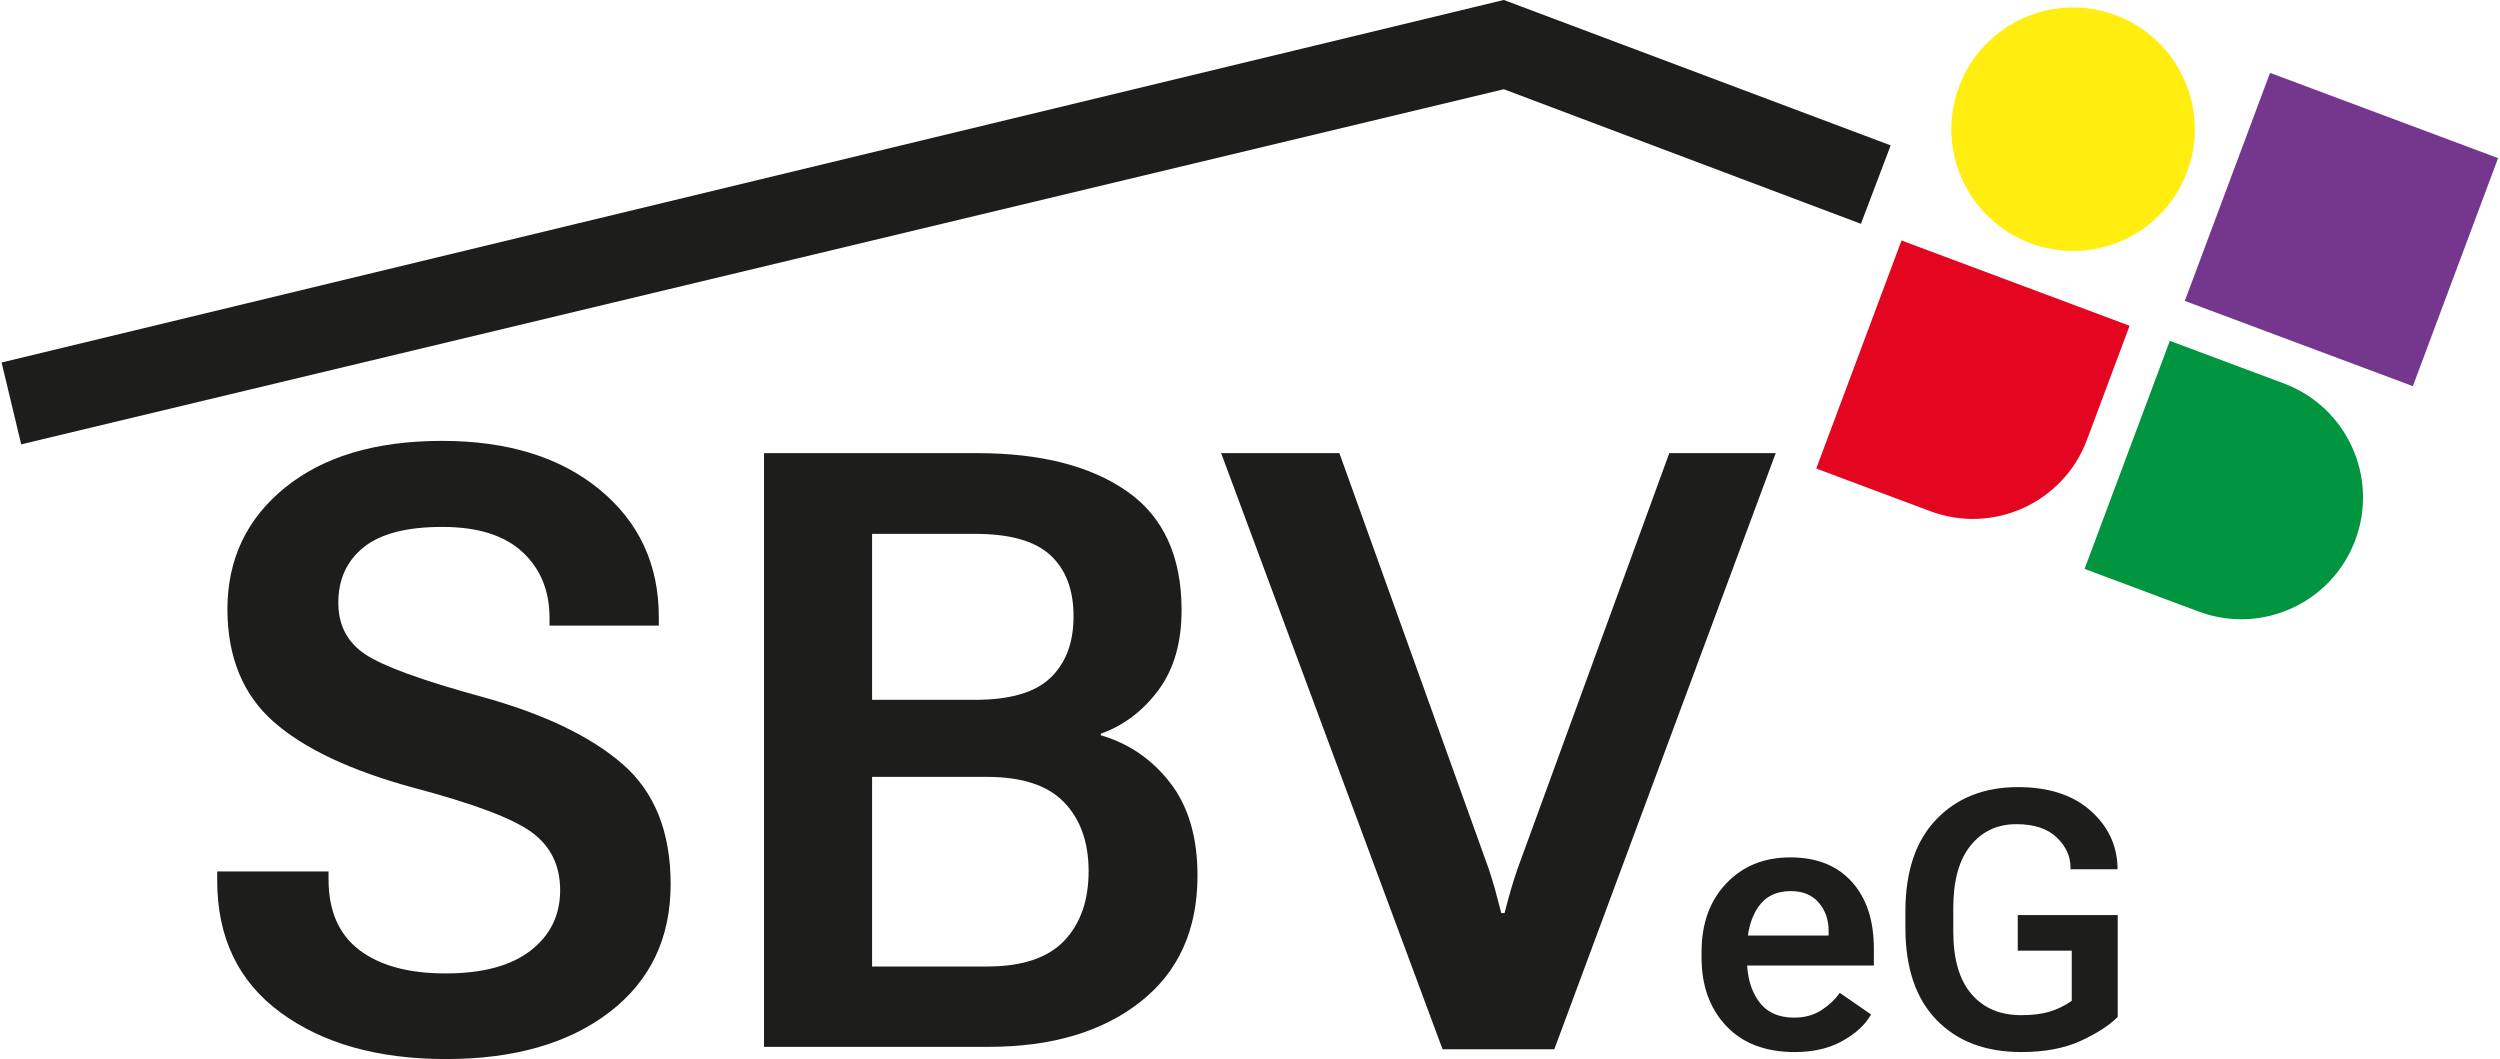
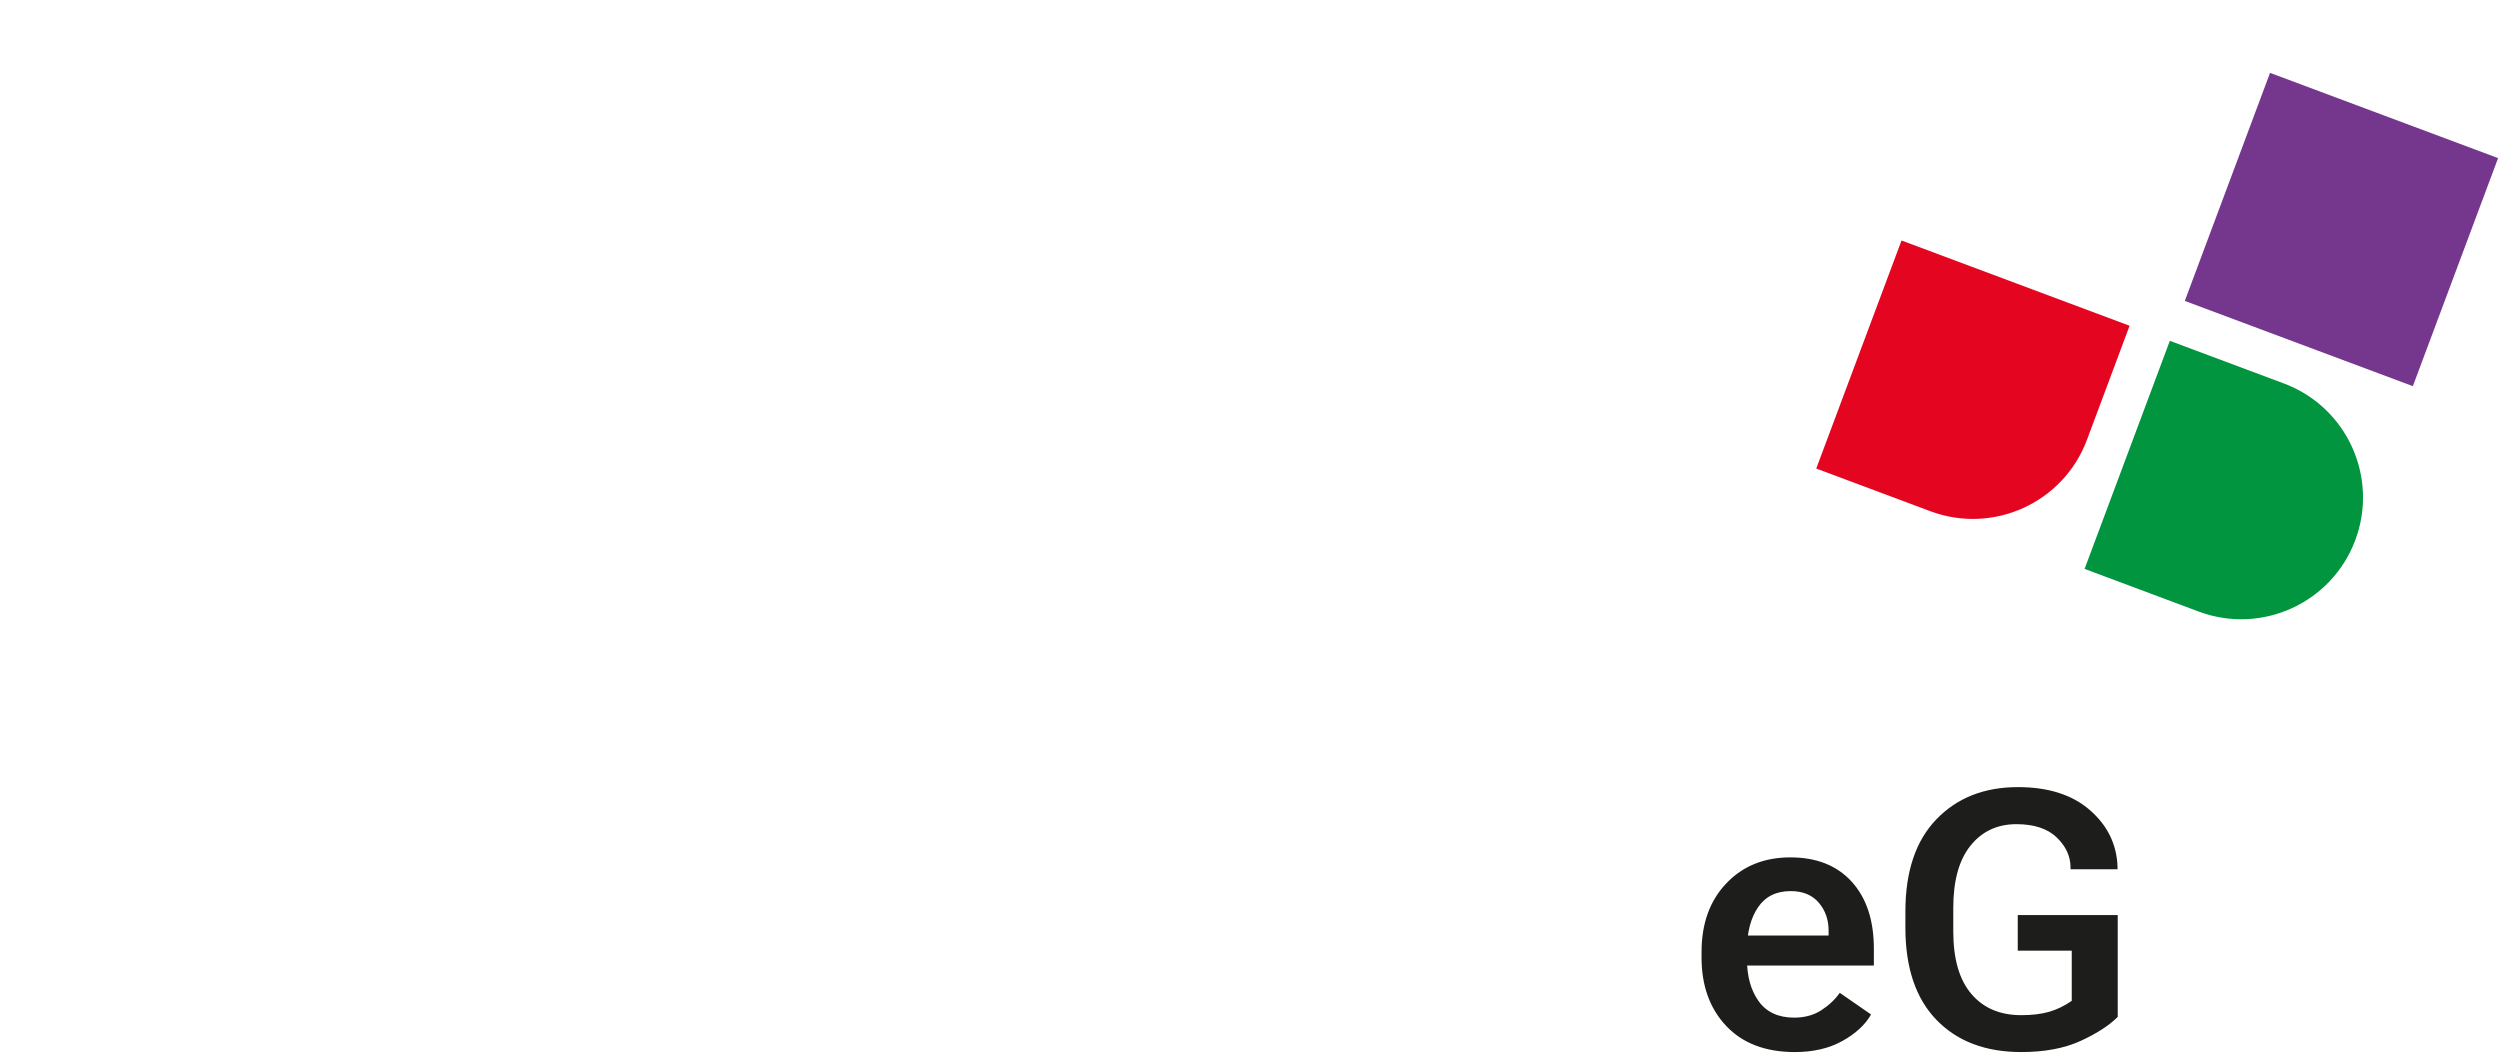
<svg xmlns="http://www.w3.org/2000/svg" clip-rule="evenodd" fill-rule="evenodd" stroke-linejoin="round" stroke-miterlimit="2" viewBox="0 0 436 185" width="177" height="75">
  <g fill-rule="nonzero">
    <path d="m0 2.71c0-1.187.345-2.143 1.036-2.871s1.586-1.091 2.685-1.091c1.098 0 1.956.34 2.574 1.021s.927 1.618.927 2.809v.703h-5.955v-1.259h4.058v-.176c.005-.469-.131-.867-.407-1.194s-.67-.491-1.183-.491c-.605 0-1.062.227-1.369.681-.308.454-.462 1.05-.462 1.787v.389c0 .722.165 1.311.495 1.765.329.454.824.681 1.483.681.439 0 .819-.104 1.139-.311.319-.208.577-.451.772-.729l1.311.908c-.244.43-.644.8-1.201 1.11-.556.31-1.22.465-1.992.465-1.23 0-2.19-.365-2.878-1.095-.689-.73-1.033-1.686-1.033-2.868zm8.543-1.692c0-1.68.433-2.969 1.3-3.867.866-.898 2.005-1.348 3.417-1.348 1.279 0 2.287.324 3.024.971.738.647 1.121 1.439 1.15 2.376v.096h-1.97v-.074c0-.468-.193-.888-.578-1.259-.386-.371-.95-.557-1.692-.557-.796 0-1.436.299-1.919.897-.484.598-.725 1.469-.725 2.611v.982c0 1.157.252 2.032.758 2.625.505.594 1.202.89 2.091.89.454 0 .844-.047 1.172-.142.327-.096.642-.248.944-.458v-2.102h-2.263v-1.494h4.19v4.27c-.362.361-.882.697-1.56 1.007-.679.31-1.507.465-2.483.465-1.499 0-2.683-.449-3.553-1.348-.869-.898-1.303-2.187-1.303-3.867z" fill="#1d1d1b" transform="matrix(4.167 0 0 4.167 296.859 154.951)" />
-     <path d="m0 10.186h4.666v.325c0 1.321.429 2.31 1.29 2.965.86.655 2.065.982 3.614.982 1.55 0 2.737-.318 3.564-.957.825-.638 1.239-1.481 1.239-2.529 0-1.036-.396-1.846-1.188-2.427s-2.435-1.202-4.931-1.862c-2.643-.718-4.605-1.641-5.887-2.769s-1.929-2.694-1.94-4.7c0-2.107.806-3.813 2.418-5.118 1.613-1.305 3.803-1.957 6.572-1.957 2.757 0 4.961.681 6.613 2.042 1.652 1.362 2.478 3.142 2.478 5.341v.359h-4.58v-.325c0-1.139-.379-2.059-1.136-2.76-.758-.701-1.877-1.051-3.358-1.051-1.493 0-2.592.285-3.299.855-.706.569-1.059 1.344-1.059 2.324 0 .934.373 1.652 1.119 2.153.746.502 2.367 1.094 4.862 1.777 2.609.718 4.586 1.661 5.93 2.829 1.345 1.168 2.017 2.845 2.017 5.033 0 2.267-.855 4.056-2.564 5.366s-3.993 1.965-6.853 1.965c-2.848 0-5.158-.649-6.93-1.948-1.771-1.299-2.657-3.144-2.657-5.537zm22.917-17.534h8.921c2.666 0 4.763.533 6.289 1.598 1.527 1.065 2.29 2.726 2.29 4.981 0 1.368-.324 2.487-.974 3.359-.649.871-1.452 1.478-2.409 1.82v.068c1.173.342 2.142 1.006 2.905 1.991.763.986 1.145 2.281 1.145 3.888 0 2.279-.801 4.045-2.401 5.298-1.601 1.253-3.717 1.88-6.349 1.88h-9.417zm9.349 21.516c1.469 0 2.546-.359 3.23-1.077.683-.717 1.025-1.692 1.025-2.922 0-1.208-.342-2.168-1.025-2.88-.684-.712-1.761-1.068-3.23-1.068h-4.82v7.947zm-.496-11.177c1.458 0 2.509-.307 3.153-.923.644-.615.966-1.475.966-2.58s-.322-1.957-.966-2.555-1.695-.897-3.153-.897h-4.324v6.955zm15.261-10.339 6.255 17.414c.114.342.208.65.282.923.074.274.157.587.248.94h.137c.091-.353.176-.669.256-.948s.176-.584.291-.915l6.357-17.414h4.46l-9.279 24.985h-4.683l-9.28-24.985z" fill="#1d1d1b" transform="matrix(4.167 0 0 4.167 37.633 109.753)" />
-     <path d="m1.787-.323c2.818 0 5.102 2.284 5.102 5.102s-2.284 5.103-5.102 5.103-5.102-2.284-5.103-5.103c.001-2.817 2.285-5.102 5.103-5.102" fill="#ffee10" transform="matrix(3.903 1.459 1.459 -3.903 347.799 38.611)" />
    <path d="m0-12.332-3.574 9.558 4.779 1.787c2.64.987 5.58-.352 6.567-2.992l1.786-4.779z" fill="#e40521" transform="matrix(4.167 0 0 4.167 331.782 93.386)" />
    <path d="m0 4.374c.987-2.64-.353-5.579-2.992-6.566l-4.78-1.787-3.573 9.558 4.779 1.787c2.639.987 5.579-.353 6.566-2.992" fill="#00953e" transform="matrix(4.167 0 0 4.167 411.027 76.103)" />
  </g>
  <path d="m1.464-2.11h10.204v10.204h-10.204z" fill="#74378d" transform="matrix(3.903 1.459 1.459 -3.903 378.618 42.181)" />
-   <path d="m0-18.624-62.958 15.194.822 3.43 62.136-14.882 14.967 5.64 1.247-3.287z" fill="#1d1d1b" fill-rule="nonzero" transform="matrix(4.167 0 0 4.167 262.324 77.6)" />
</svg>